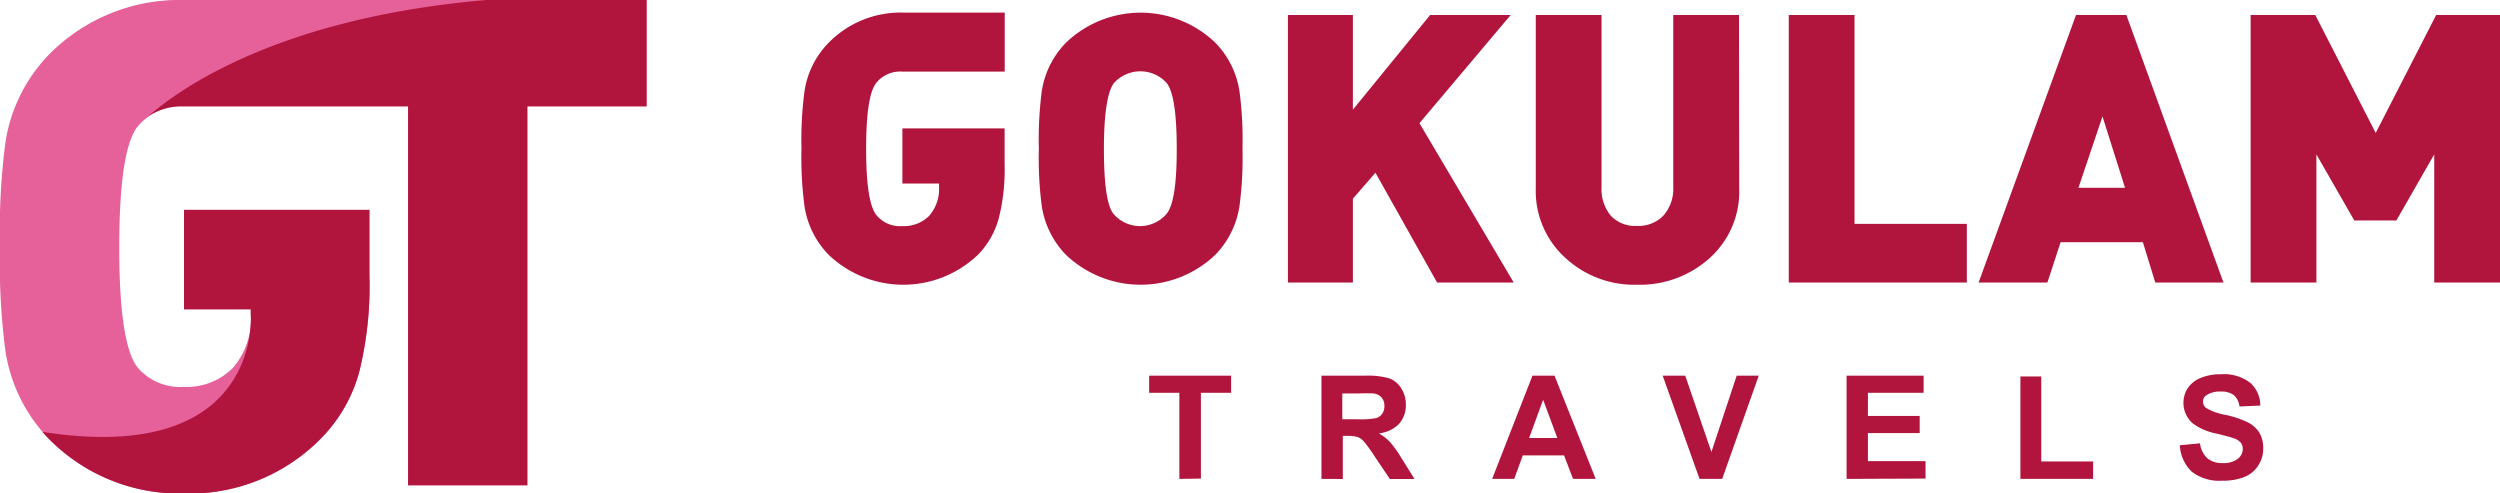
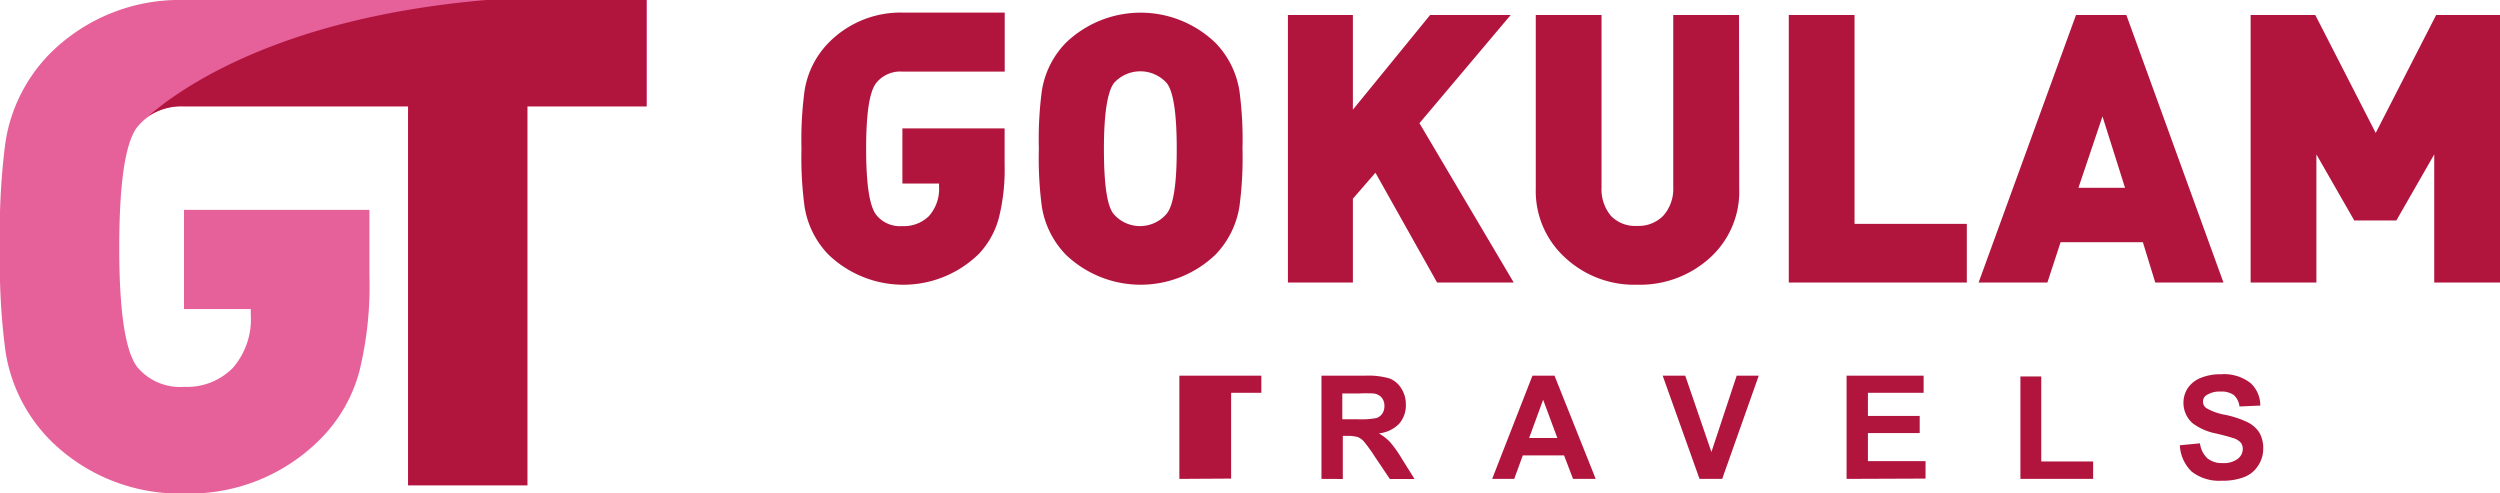
<svg xmlns="http://www.w3.org/2000/svg" viewBox="0 0 248.23 48.99">
  <defs>
    <style>.cls-1{fill:#e66099;}.cls-2{fill:#b1153d;}</style>
  </defs>
  <g id="Layer_2" data-name="Layer 2">
    <g id="Layer_1-2" data-name="Layer 1">
      <path class="cls-1" d="M36.68,27.34a35.6,35.6,0,0,1-1,9.54,15,15,0,0,1-3.72,6.56A18.3,18.3,0,0,1,18.27,49a18.2,18.2,0,0,1-13.4-5.41A16,16,0,0,1,.54,34.85,67,67,0,0,1,0,24.5,67.07,67.07,0,0,1,.54,14.14,16,16,0,0,1,4.87,5.41,18.2,18.2,0,0,1,18.27,0H64.2V10.56H52.36V48.18H40.52V10.56H18.27a5.57,5.57,0,0,0-4.67,2.09Q11.85,15,11.84,24.5T13.6,36.41a5.53,5.53,0,0,0,4.67,2,6.39,6.39,0,0,0,4.84-1.87,7.37,7.37,0,0,0,1.79-5.31v-.54H18.27V20.84H36.68Z" />
      <path class="cls-2" d="M48.3,0H64.2V10.56H52.36V48.18H40.52V10.56H18.27a6,6,0,0,0-3.57,1C17.77,8.87,27.62,1.77,48.3,0" />
-       <path class="cls-2" d="M36.68,27.34a35.6,35.6,0,0,1-1,9.54,15,15,0,0,1-3.72,6.56A18.3,18.3,0,0,1,18.27,49a18.2,18.2,0,0,1-13.4-5.41c-.23-.23-.45-.46-.66-.71C26.06,46.3,24.9,31.26,24.9,31.26v-.54H18.27V20.84H36.68Z" />
      <path class="cls-2" d="M99.75,16.33a19.77,19.77,0,0,1-.56,5.26,8.28,8.28,0,0,1-2,3.62,10.72,10.72,0,0,1-14.92.08,8.77,8.77,0,0,1-2.39-4.82,36.48,36.48,0,0,1-.3-5.7,36.63,36.63,0,0,1,.3-5.71,8.71,8.71,0,0,1,2.39-4.81,10,10,0,0,1,7.38-3H99.76V7.11c-.17,0-10,0-10.16,0A3.06,3.06,0,0,0,87,8.24q-1,1.26-1,6.53t1,6.56a3,3,0,0,0,2.57,1.12,3.55,3.55,0,0,0,2.67-1,4.06,4.06,0,0,0,1-2.93v-.3H89.6V12.75H99.75Zm23.62-1.56a36.48,36.48,0,0,1-.3,5.7,8.84,8.84,0,0,1-2.39,4.82,10.74,10.74,0,0,1-14.85,0,8.84,8.84,0,0,1-2.39-4.82,36.84,36.84,0,0,1-.29-5.7,37,37,0,0,1,.29-5.71,8.77,8.77,0,0,1,2.39-4.81,10.71,10.71,0,0,1,14.85,0,8.77,8.77,0,0,1,2.39,4.81A36.63,36.63,0,0,1,123.37,14.77Zm-6.53,0c0-3.51-.33-5.69-1-6.53a3.53,3.53,0,0,0-5.23,0c-.64.84-1,3-1,6.53s.31,5.63.94,6.45a3.46,3.46,0,0,0,5.29,0Q116.85,20,116.84,14.77ZM150.3,28.05h-7.61l-6.12-10.9-2.24,2.58v8.32h-6.45V1.49h6.45v9.4L142,1.49h8l-9.06,10.74Zm22.39-9.33a8.86,8.86,0,0,1-2.93,6.9,10.32,10.32,0,0,1-7.18,2.65,10.06,10.06,0,0,1-7.09-2.61,8.94,8.94,0,0,1-3-6.94V1.49h6.53V18.57a4.12,4.12,0,0,0,.93,2.86,3.32,3.32,0,0,0,2.58,1,3.44,3.44,0,0,0,2.61-1,4,4,0,0,0,1-2.86V1.49h6.53Zm22.6,9.33H177.61V1.49h6.53V22.23h11.15Zm25.48,0H214l-1.23-4h-8.17l-1.31,4h-6.83l9.67-26.56h5ZM211,18.65l-2.24-7.09-2.39,7.09Zm37.23,9.4H241.7V15.33l-3.76,6.56h-4.18L230,15.33V28.05h-6.53V1.49h6.42l6,11.71,6-11.71h6.41Z" />
-       <path class="cls-2" d="M117.1,47.55V39h-3V37.3h8.14V39h-3v8.52Z" />
+       <path class="cls-2" d="M117.1,47.55V39V37.3h8.14V39h-3v8.52Z" />
      <path class="cls-2" d="M131.21,47.55V37.3h4.35a7.63,7.63,0,0,1,2.39.27,2.39,2.39,0,0,1,1.19,1,2.94,2.94,0,0,1,.45,1.61,2.76,2.76,0,0,1-.68,1.91,3.26,3.26,0,0,1-2,.94,5.08,5.08,0,0,1,1.11.86,11.86,11.86,0,0,1,1.18,1.67l1.25,2H138l-1.5-2.23a15.38,15.38,0,0,0-1.09-1.51,1.62,1.62,0,0,0-.62-.43,3.74,3.74,0,0,0-1.05-.11h-.41v4.28Zm2.07-5.92h1.53a8.32,8.32,0,0,0,1.86-.12,1.16,1.16,0,0,0,.58-.44,1.32,1.32,0,0,0,.21-.77,1.24,1.24,0,0,0-.28-.83,1.23,1.23,0,0,0-.78-.4,14.19,14.19,0,0,0-1.51,0h-1.61Z" />
      <path class="cls-2" d="M158.44,47.55h-2.25l-.89-2.33h-4.1l-.85,2.33h-2.19l4-10.25h2.19Zm-3.81-4.06-1.41-3.8-1.39,3.8Z" />
      <path class="cls-2" d="M168.75,47.55,165.09,37.3h2.24l2.6,7.58,2.51-7.58h2.19L171,47.55Z" />
      <path class="cls-2" d="M183.35,47.55V37.3H191V39h-5.53V41.3h5.14V43h-5.14v2.79h5.72v1.73Z" />
      <path class="cls-2" d="M200.61,47.55V37.38h2.07v8.44h5.15v1.73Z" />
      <path class="cls-2" d="M216.44,44.21l2-.19a2.48,2.48,0,0,0,.74,1.49,2.26,2.26,0,0,0,1.5.47,2.32,2.32,0,0,0,1.51-.42,1.24,1.24,0,0,0,.5-1,1,1,0,0,0-.21-.62,1.64,1.64,0,0,0-.74-.44c-.25-.09-.8-.24-1.66-.45a5.74,5.74,0,0,1-2.34-1,2.69,2.69,0,0,1-.94-2.07,2.66,2.66,0,0,1,.44-1.46,2.82,2.82,0,0,1,1.28-1,5.1,5.1,0,0,1,2-.36,4.3,4.3,0,0,1,2.91.85,3,3,0,0,1,1,2.26l-2.07.09a1.77,1.77,0,0,0-.57-1.14,2.09,2.09,0,0,0-1.31-.34,2.34,2.34,0,0,0-1.41.37.73.73,0,0,0-.33.63.79.79,0,0,0,.31.63,5.67,5.67,0,0,0,1.9.68,9.69,9.69,0,0,1,2.23.74,2.94,2.94,0,0,1,1.14,1,3.05,3.05,0,0,1,.4,1.63,3,3,0,0,1-.49,1.65,2.85,2.85,0,0,1-1.38,1.15,5.81,5.81,0,0,1-2.23.37,4.45,4.45,0,0,1-3-.9A3.9,3.9,0,0,1,216.44,44.21Z" />
    </g>
  </g>
</svg>